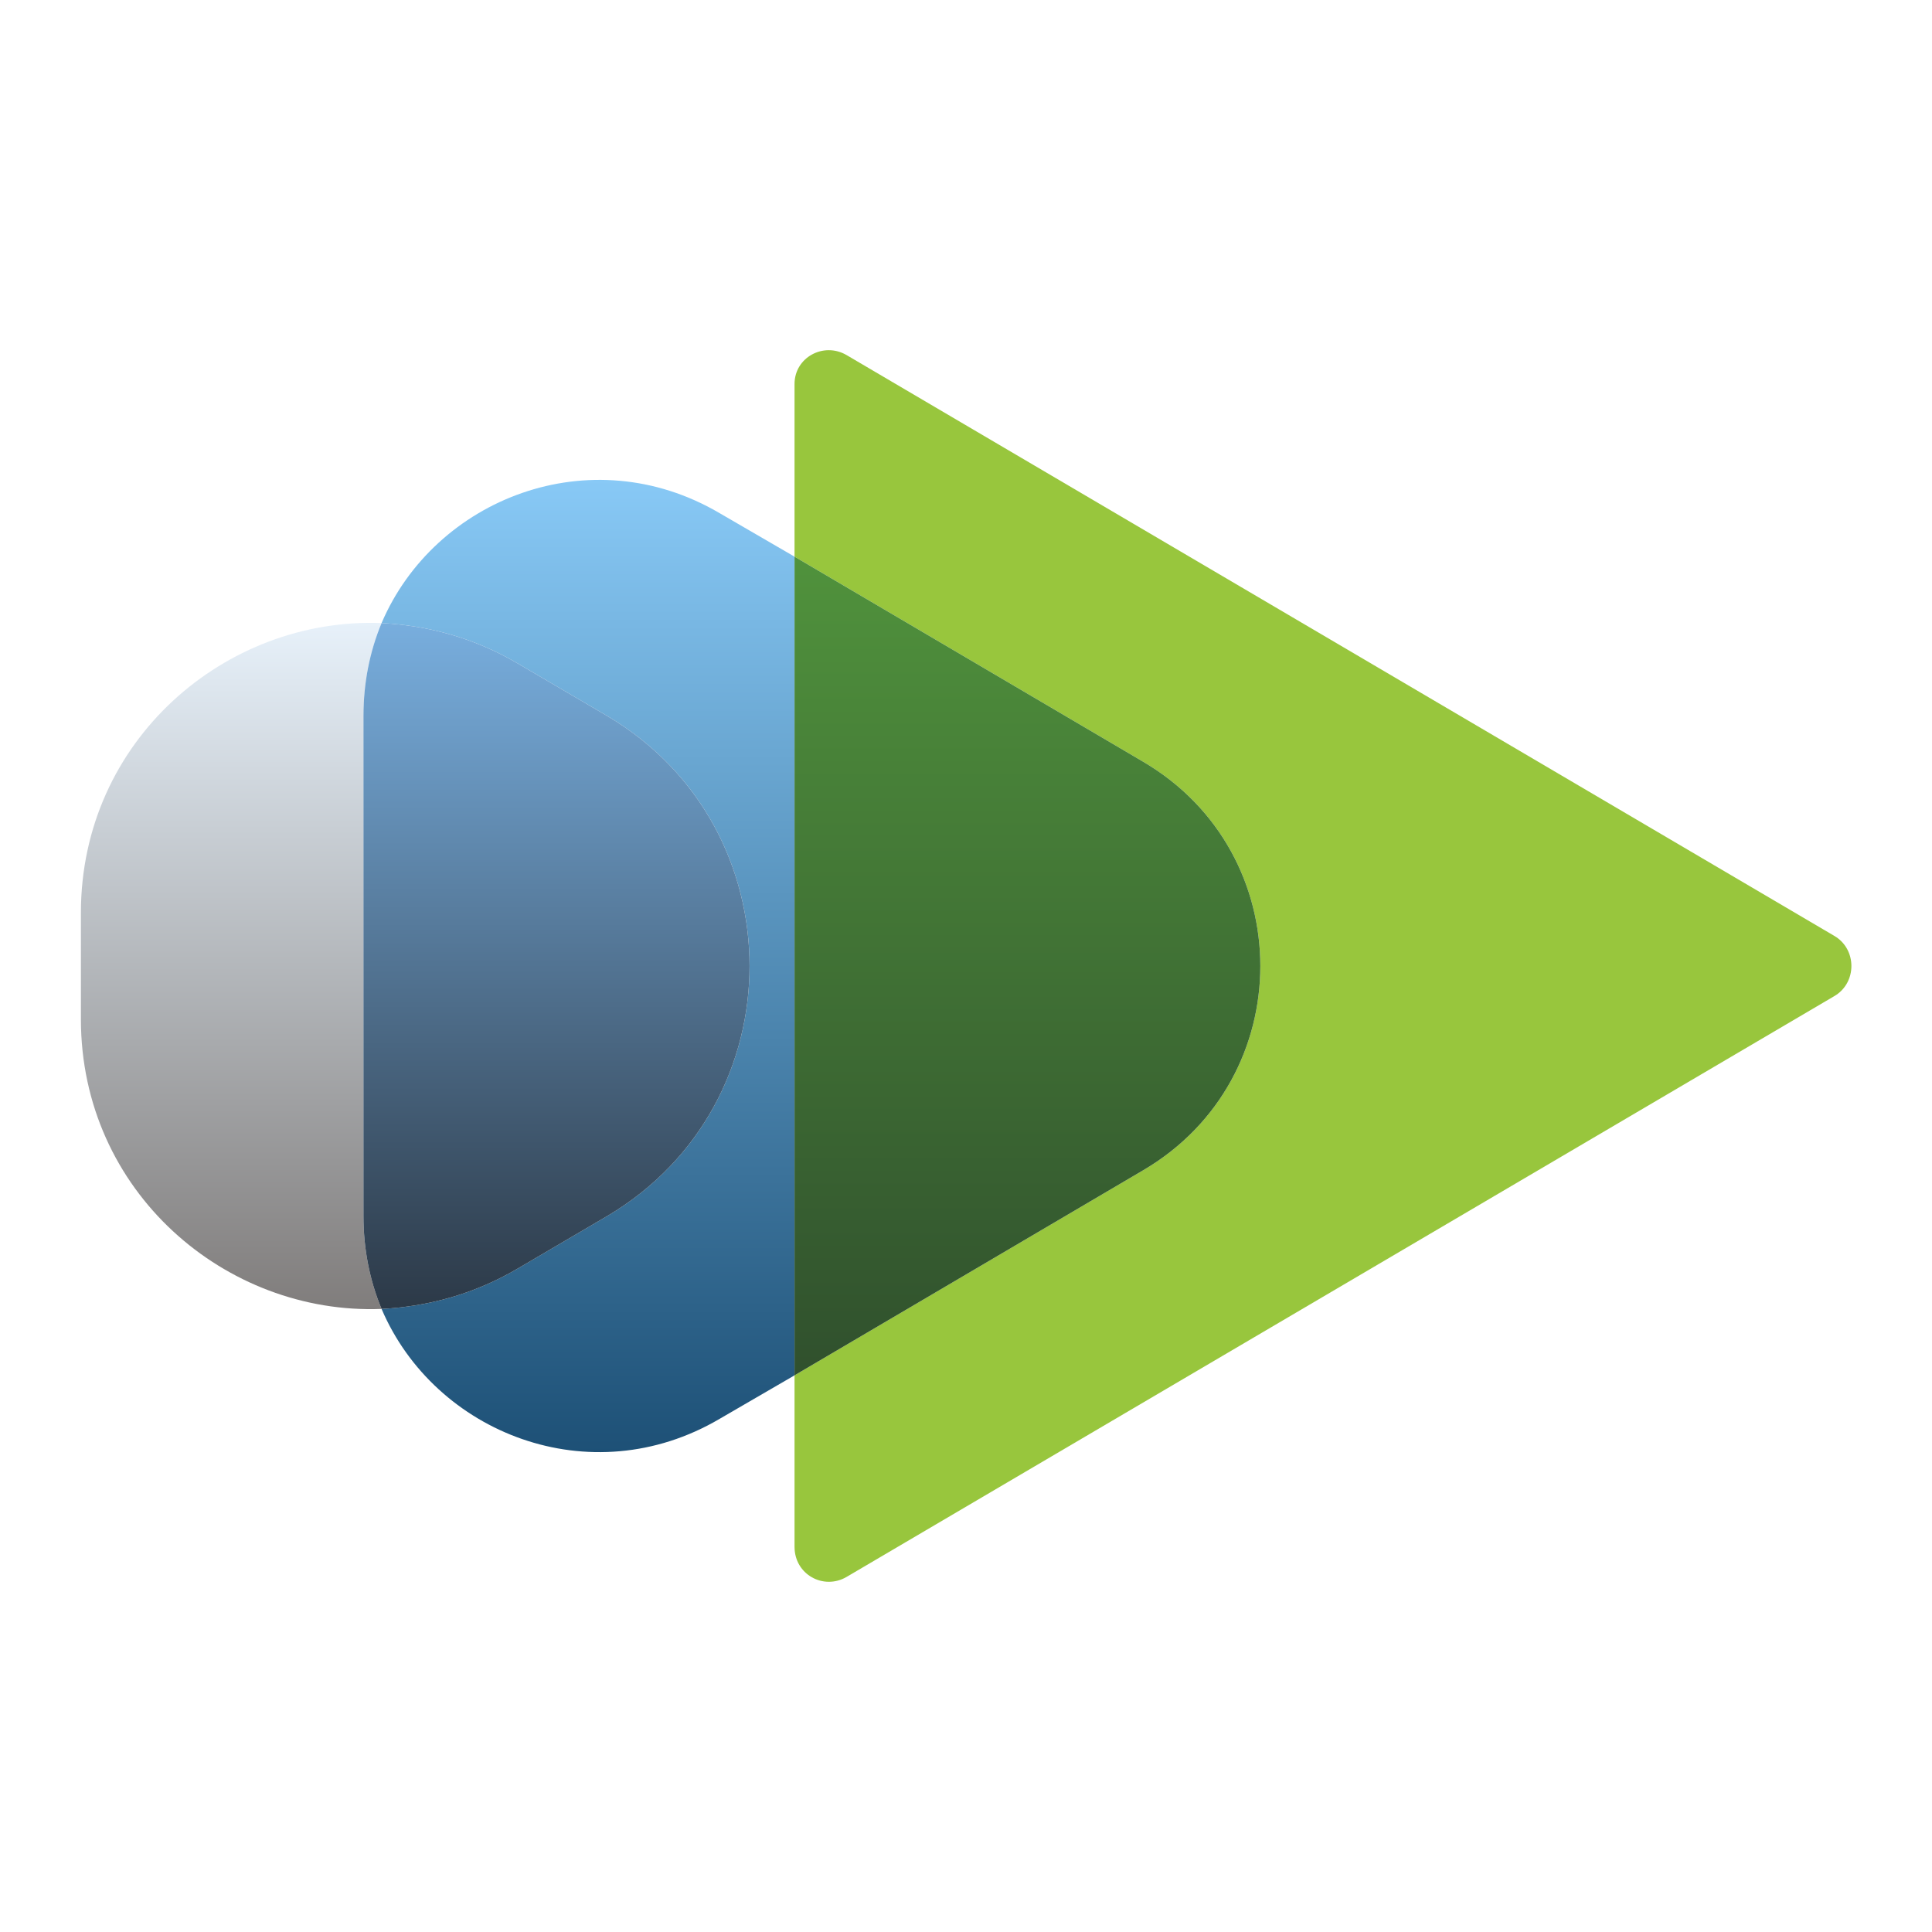
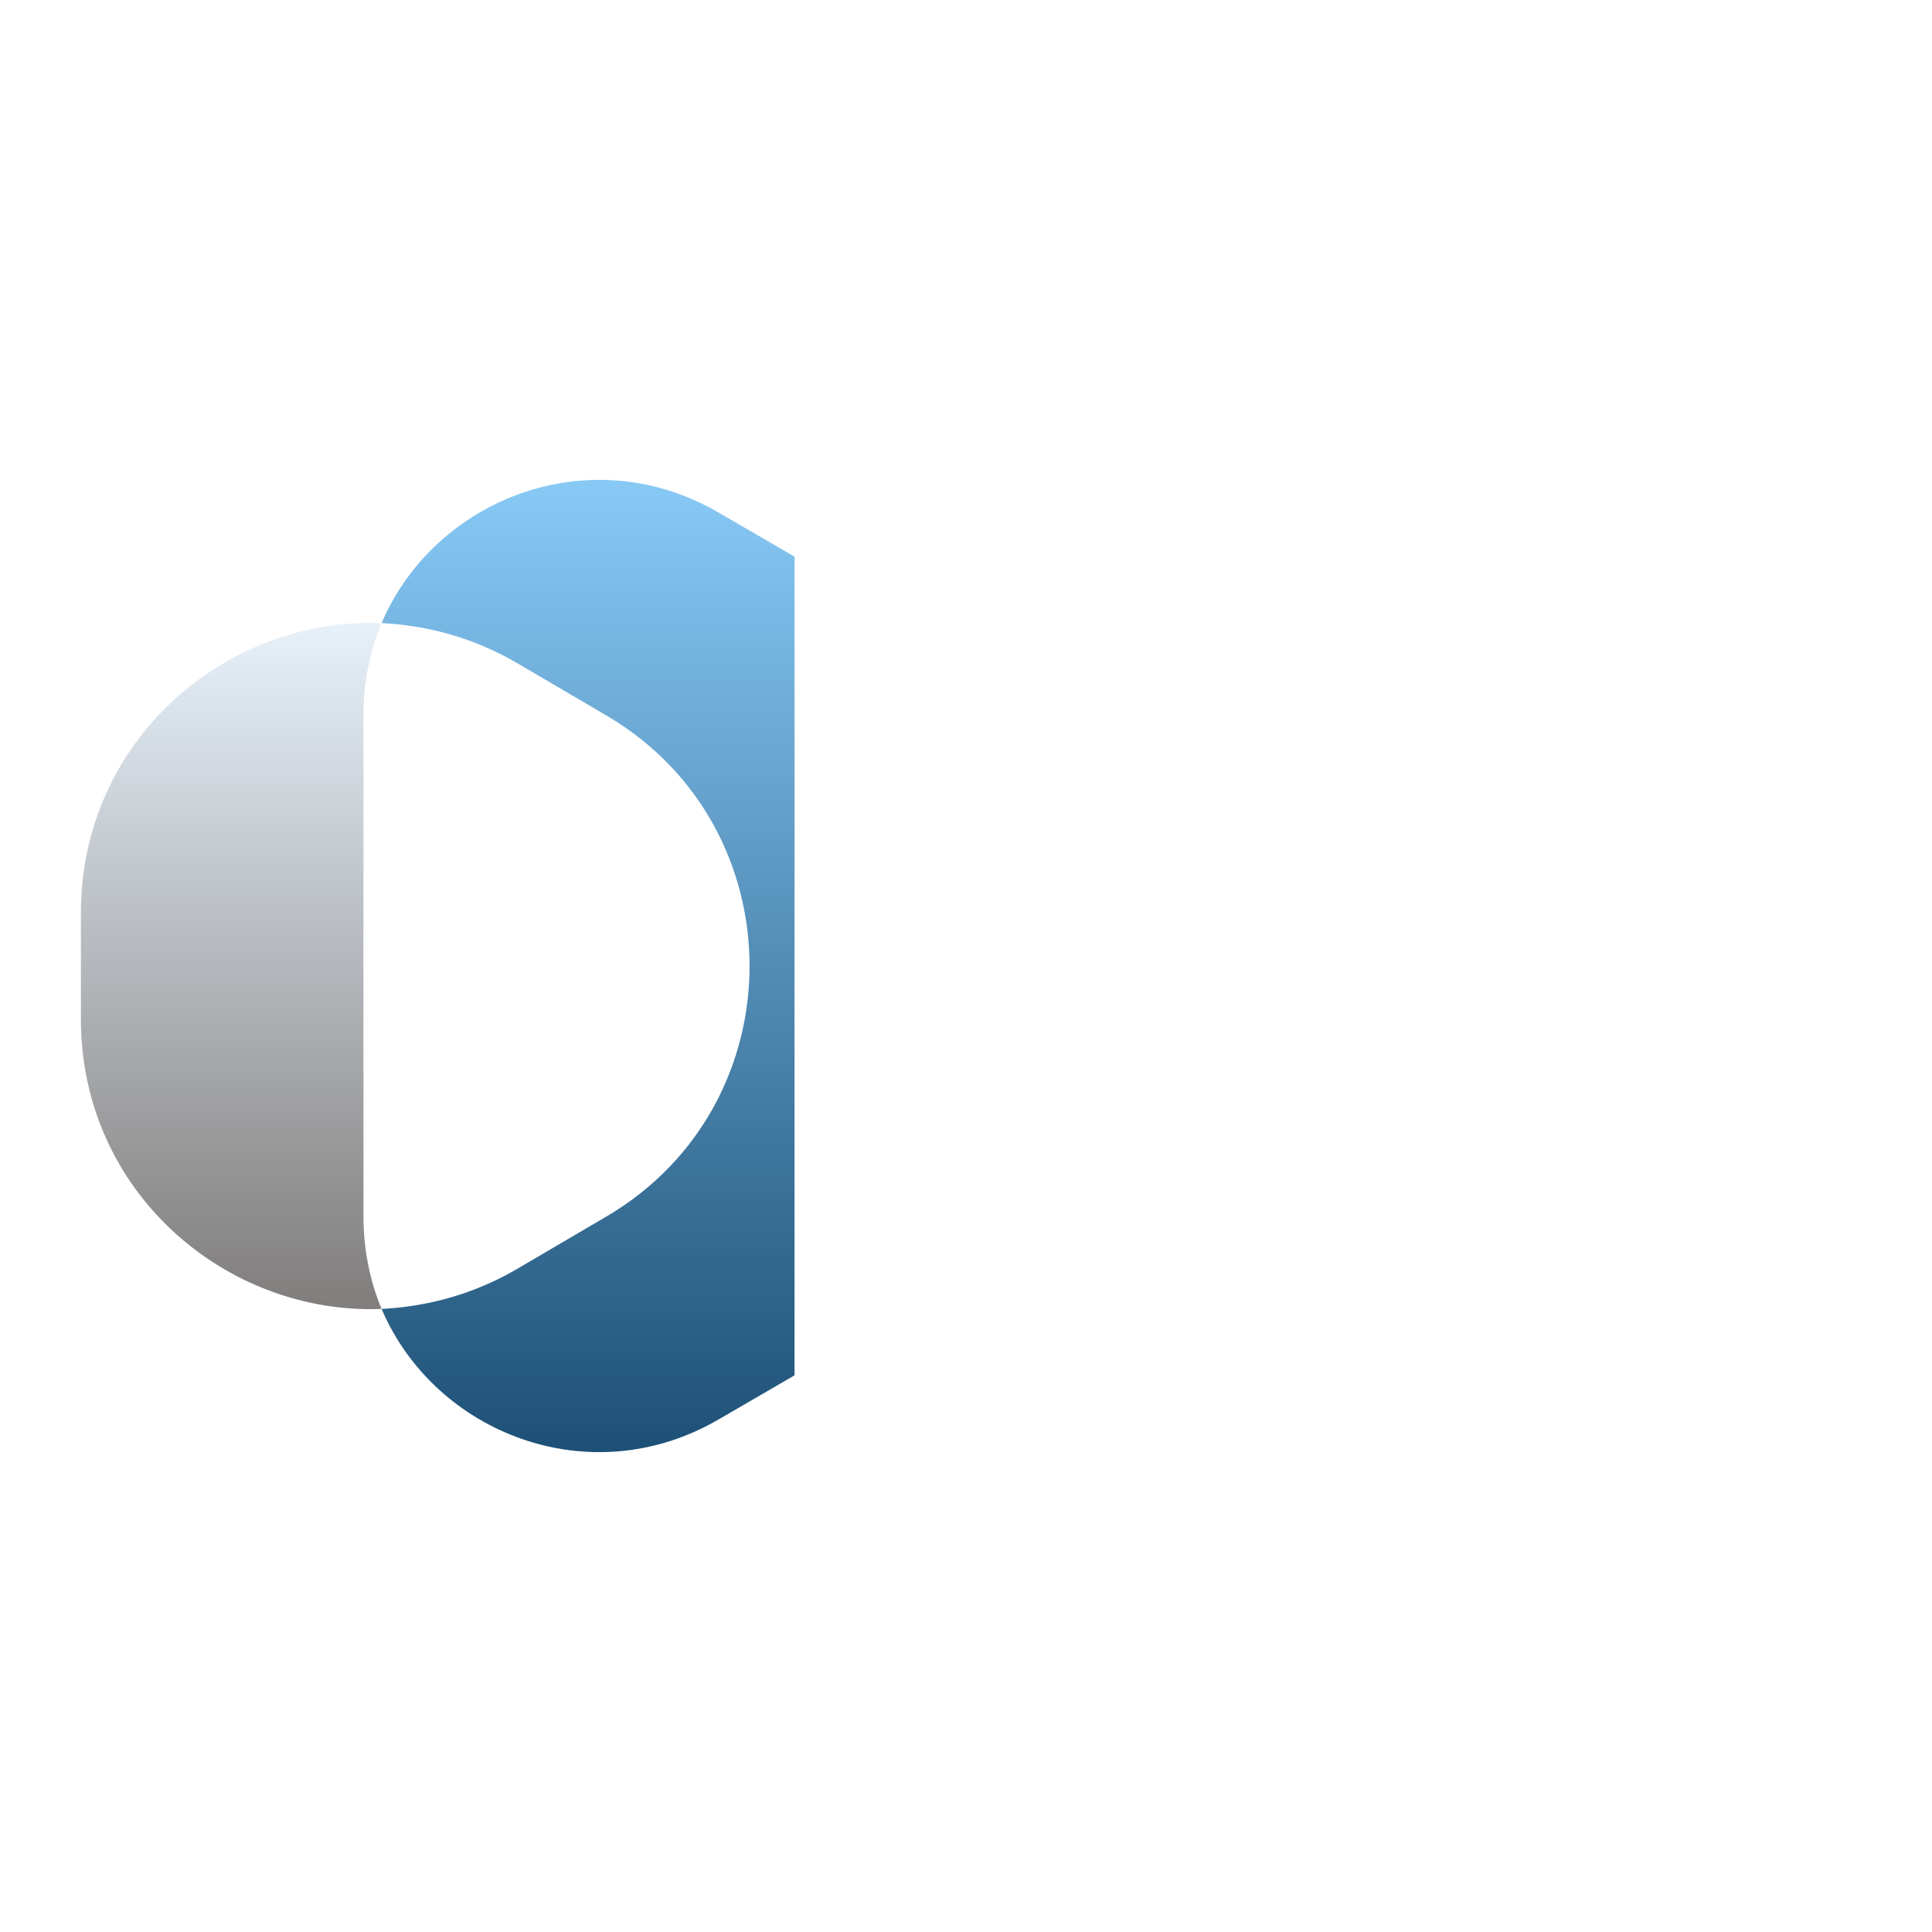
<svg xmlns="http://www.w3.org/2000/svg" xml:space="preserve" width="16px" height="16px" version="1.1" style="shape-rendering:geometricPrecision; text-rendering:geometricPrecision; image-rendering:optimizeQuality; fill-rule:evenodd; clip-rule:evenodd" viewBox="0 0 16 16">
  <defs>
    <style type="text/css">
   
    .fil0 {fill:none}
    .fil1 {fill:#98C63D;fill-rule:nonzero}
    .fil2 {fill:url(#id0);fill-rule:nonzero}
    .fil5 {fill:url(#id1);fill-rule:nonzero}
    .fil3 {fill:url(#id2);fill-rule:nonzero}
    .fil4 {fill:url(#id3);fill-rule:nonzero}
   
  </style>
    <linearGradient id="id0" gradientUnits="userSpaceOnUse" x1="1.91" y1="5.16" x2="1.91" y2="10.84">
      <stop offset="0" style="stop-opacity:1; stop-color:#E7F1FA" />
      <stop offset="1" style="stop-opacity:1; stop-color:#807D7C" />
    </linearGradient>
    <linearGradient id="id1" gradientUnits="userSpaceOnUse" x1="4.61" y1="5.16" x2="4.61" y2="10.84">
      <stop offset="0" style="stop-opacity:1; stop-color:#78AEDE" />
      <stop offset="1" style="stop-opacity:1; stop-color:#2C3947" />
    </linearGradient>
    <linearGradient id="id2" gradientUnits="userSpaceOnUse" x1="4.87" y1="3.97" x2="4.87" y2="12.03">
      <stop offset="0" style="stop-opacity:1; stop-color:#88C9F6" />
      <stop offset="1" style="stop-opacity:1; stop-color:#1D5076" />
    </linearGradient>
    <linearGradient id="id3" gradientUnits="userSpaceOnUse" x1="8.51" y1="4.61" x2="8.51" y2="11.39">
      <stop offset="0" style="stop-opacity:1; stop-color:#50923C" />
      <stop offset="1" style="stop-opacity:1; stop-color:#30502D" />
    </linearGradient>
  </defs>
  <g id="Layer_x0020_1">
-     <rect class="fil0" width="16" height="16" />
-   </g>
+     </g>
  <g id="__x0023_Layer_x0020_1">
    <g id="_2403141769760">
-       <path class="fil1" d="M15.19 7.75l-8.18 -4.81c-0.19,-0.11 -0.43,0.02 -0.43,0.24l0 1.43 2.89 1.7c1.29,0.76 1.29,2.62 0,3.38l-2.89 1.7 0 1.42c0,0.23 0.24,0.36 0.43,0.25l8.18 -4.81c0.19,-0.11 0.19,-0.39 0,-0.5z" />
      <path class="fil2" d="M3.01 5.93c0,-0.27 0.05,-0.53 0.15,-0.77 -1.29,-0.05 -2.49,0.97 -2.49,2.4l0 0.88c0,1.43 1.2,2.45 2.49,2.4 -0.1,-0.24 -0.15,-0.5 -0.15,-0.77l0 -4.14z" />
      <path class="fil3" d="M5.96 4.25c-1.07,-0.63 -2.36,-0.12 -2.8,0.91 0.38,0.02 0.76,0.12 1.12,0.33l0.75 0.44c1.57,0.93 1.57,3.21 0,4.14l-0.75 0.44c-0.36,0.21 -0.74,0.31 -1.12,0.33 0.44,1.03 1.73,1.54 2.8,0.91l0.62 -0.36 0 -6.78 -0.62 -0.36z" />
-       <path class="fil4" d="M9.47 6.31l-2.89 -1.7 0 6.78 2.89 -1.7c1.29,-0.76 1.29,-2.62 0,-3.38z" />
-       <path class="fil5" d="M5.03 10.07c1.57,-0.93 1.57,-3.21 0,-4.14l-0.75 -0.44c-0.36,-0.21 -0.74,-0.31 -1.12,-0.33 -0.1,0.24 -0.15,0.5 -0.15,0.77l0 4.14c0,0.27 0.05,0.53 0.15,0.77 0.38,-0.02 0.76,-0.12 1.12,-0.33l0.75 -0.44z" />
    </g>
  </g>
</svg>